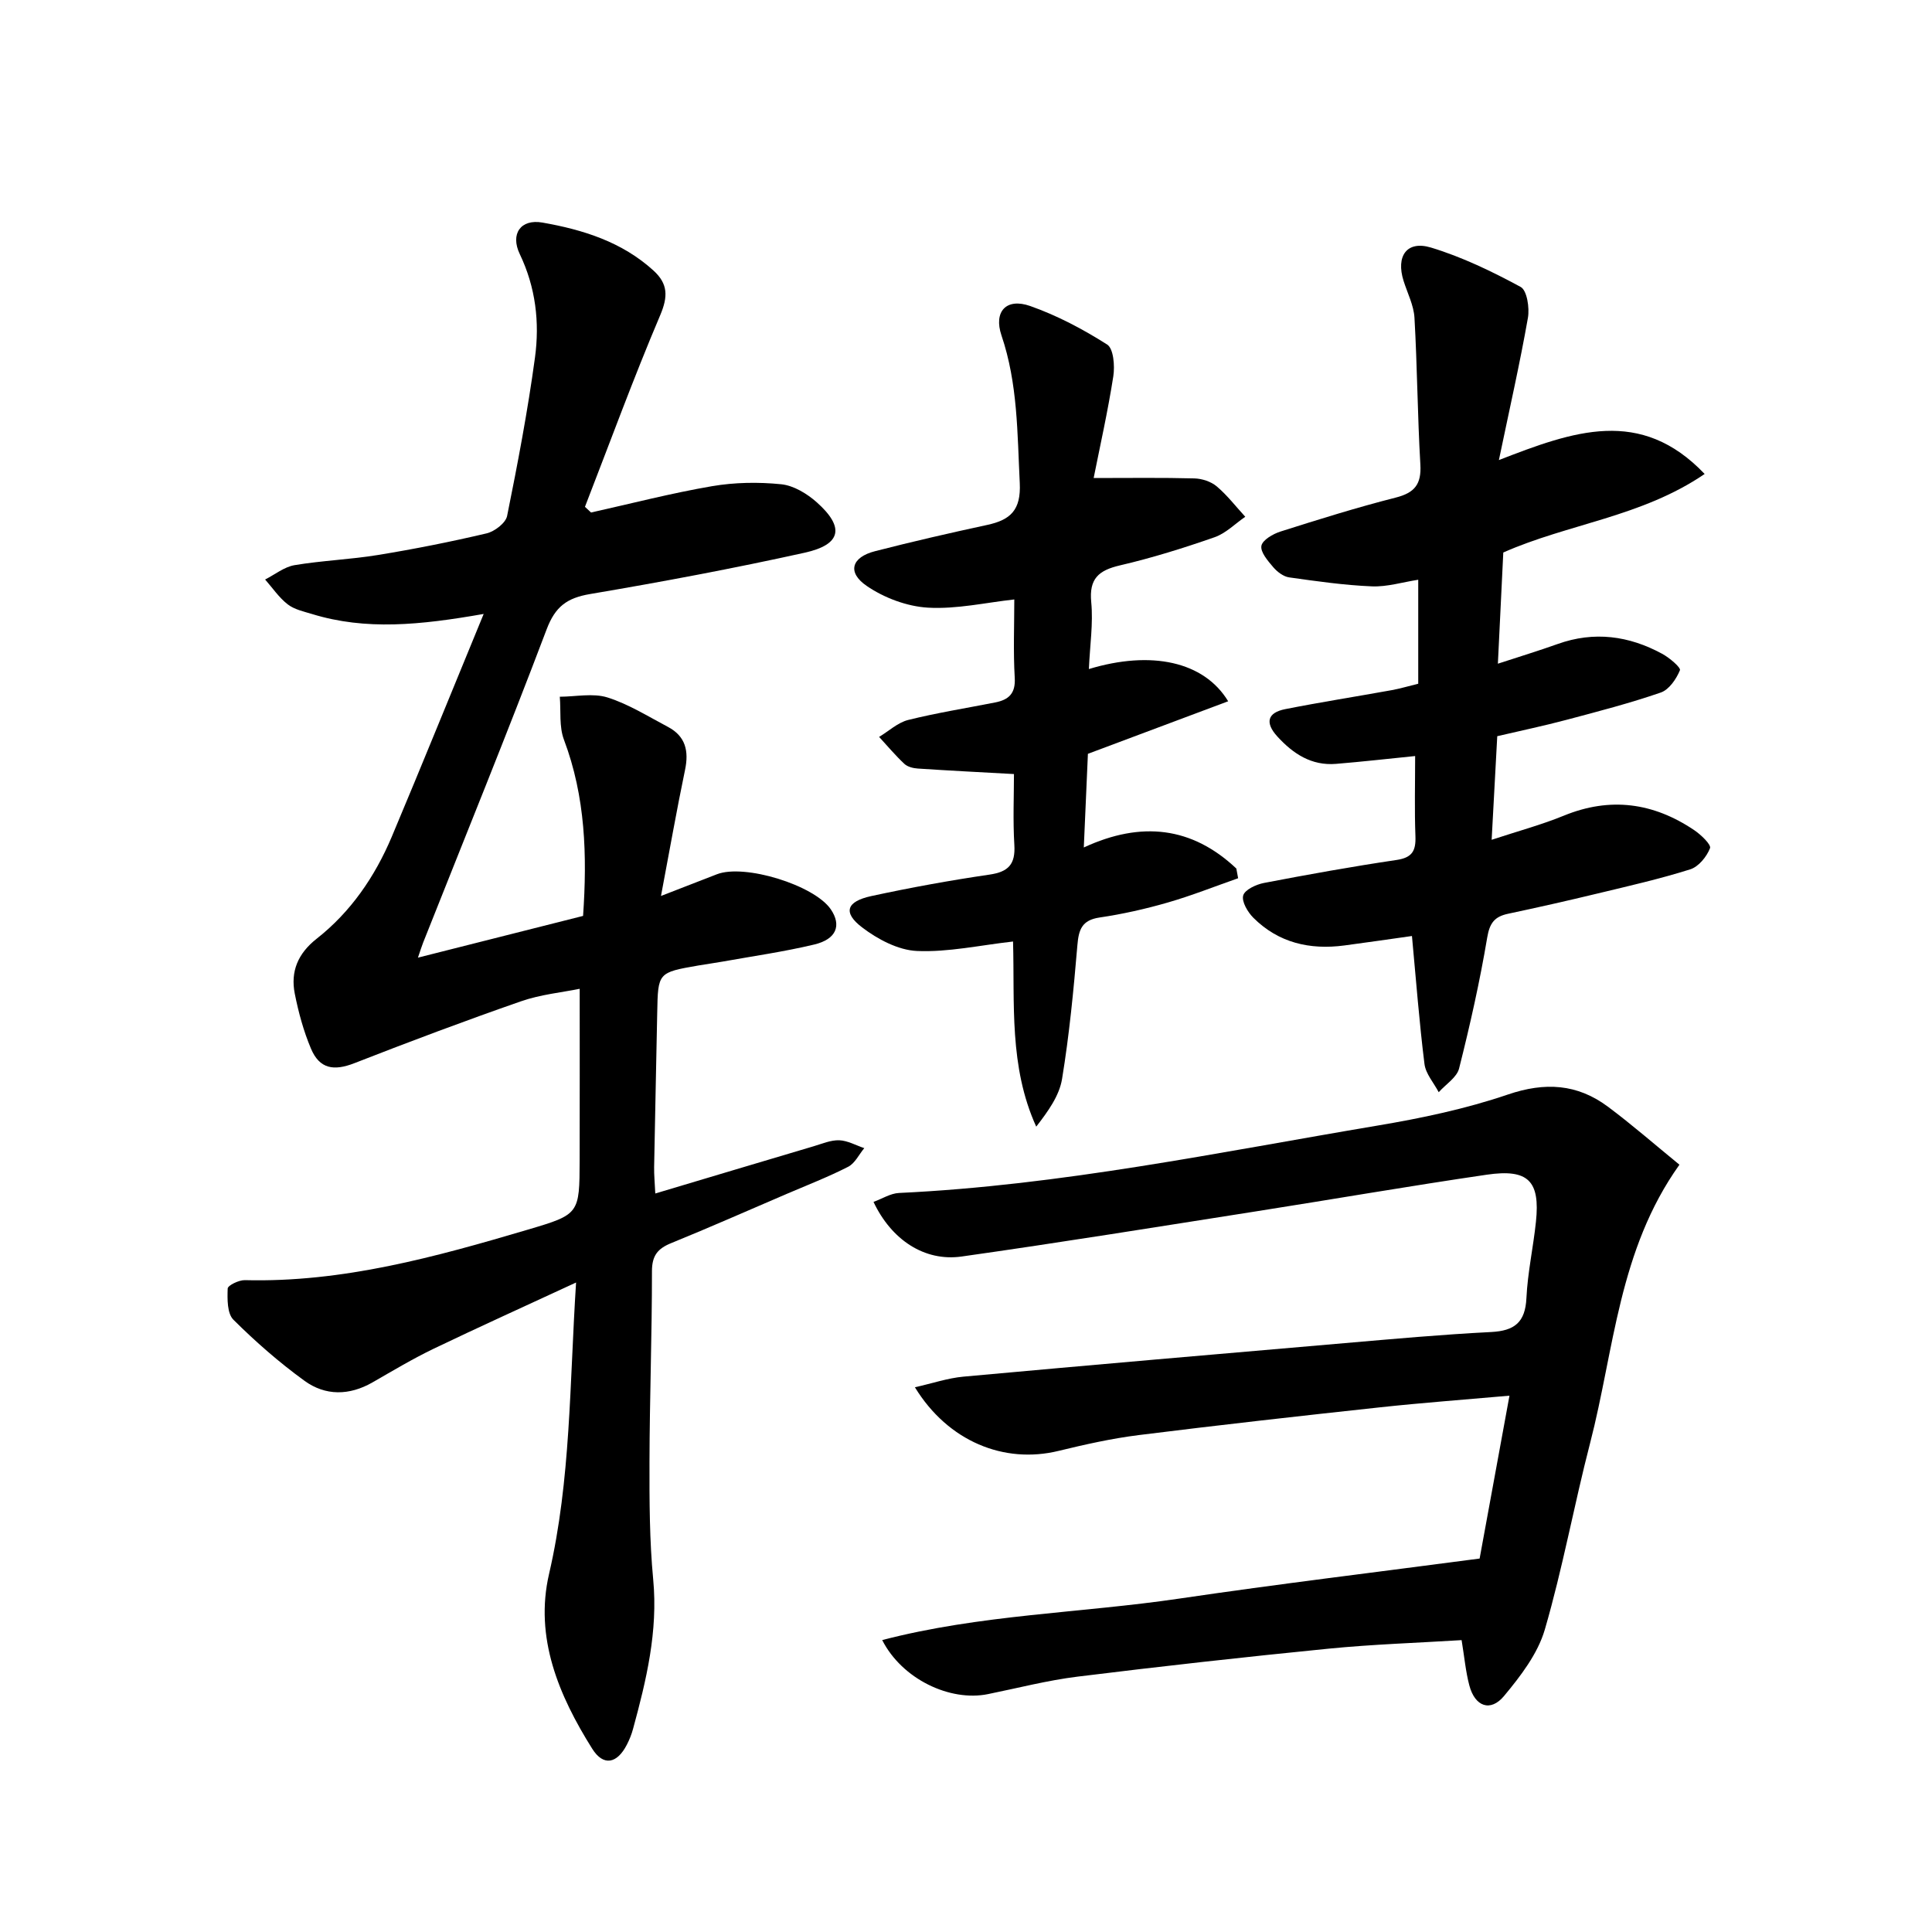
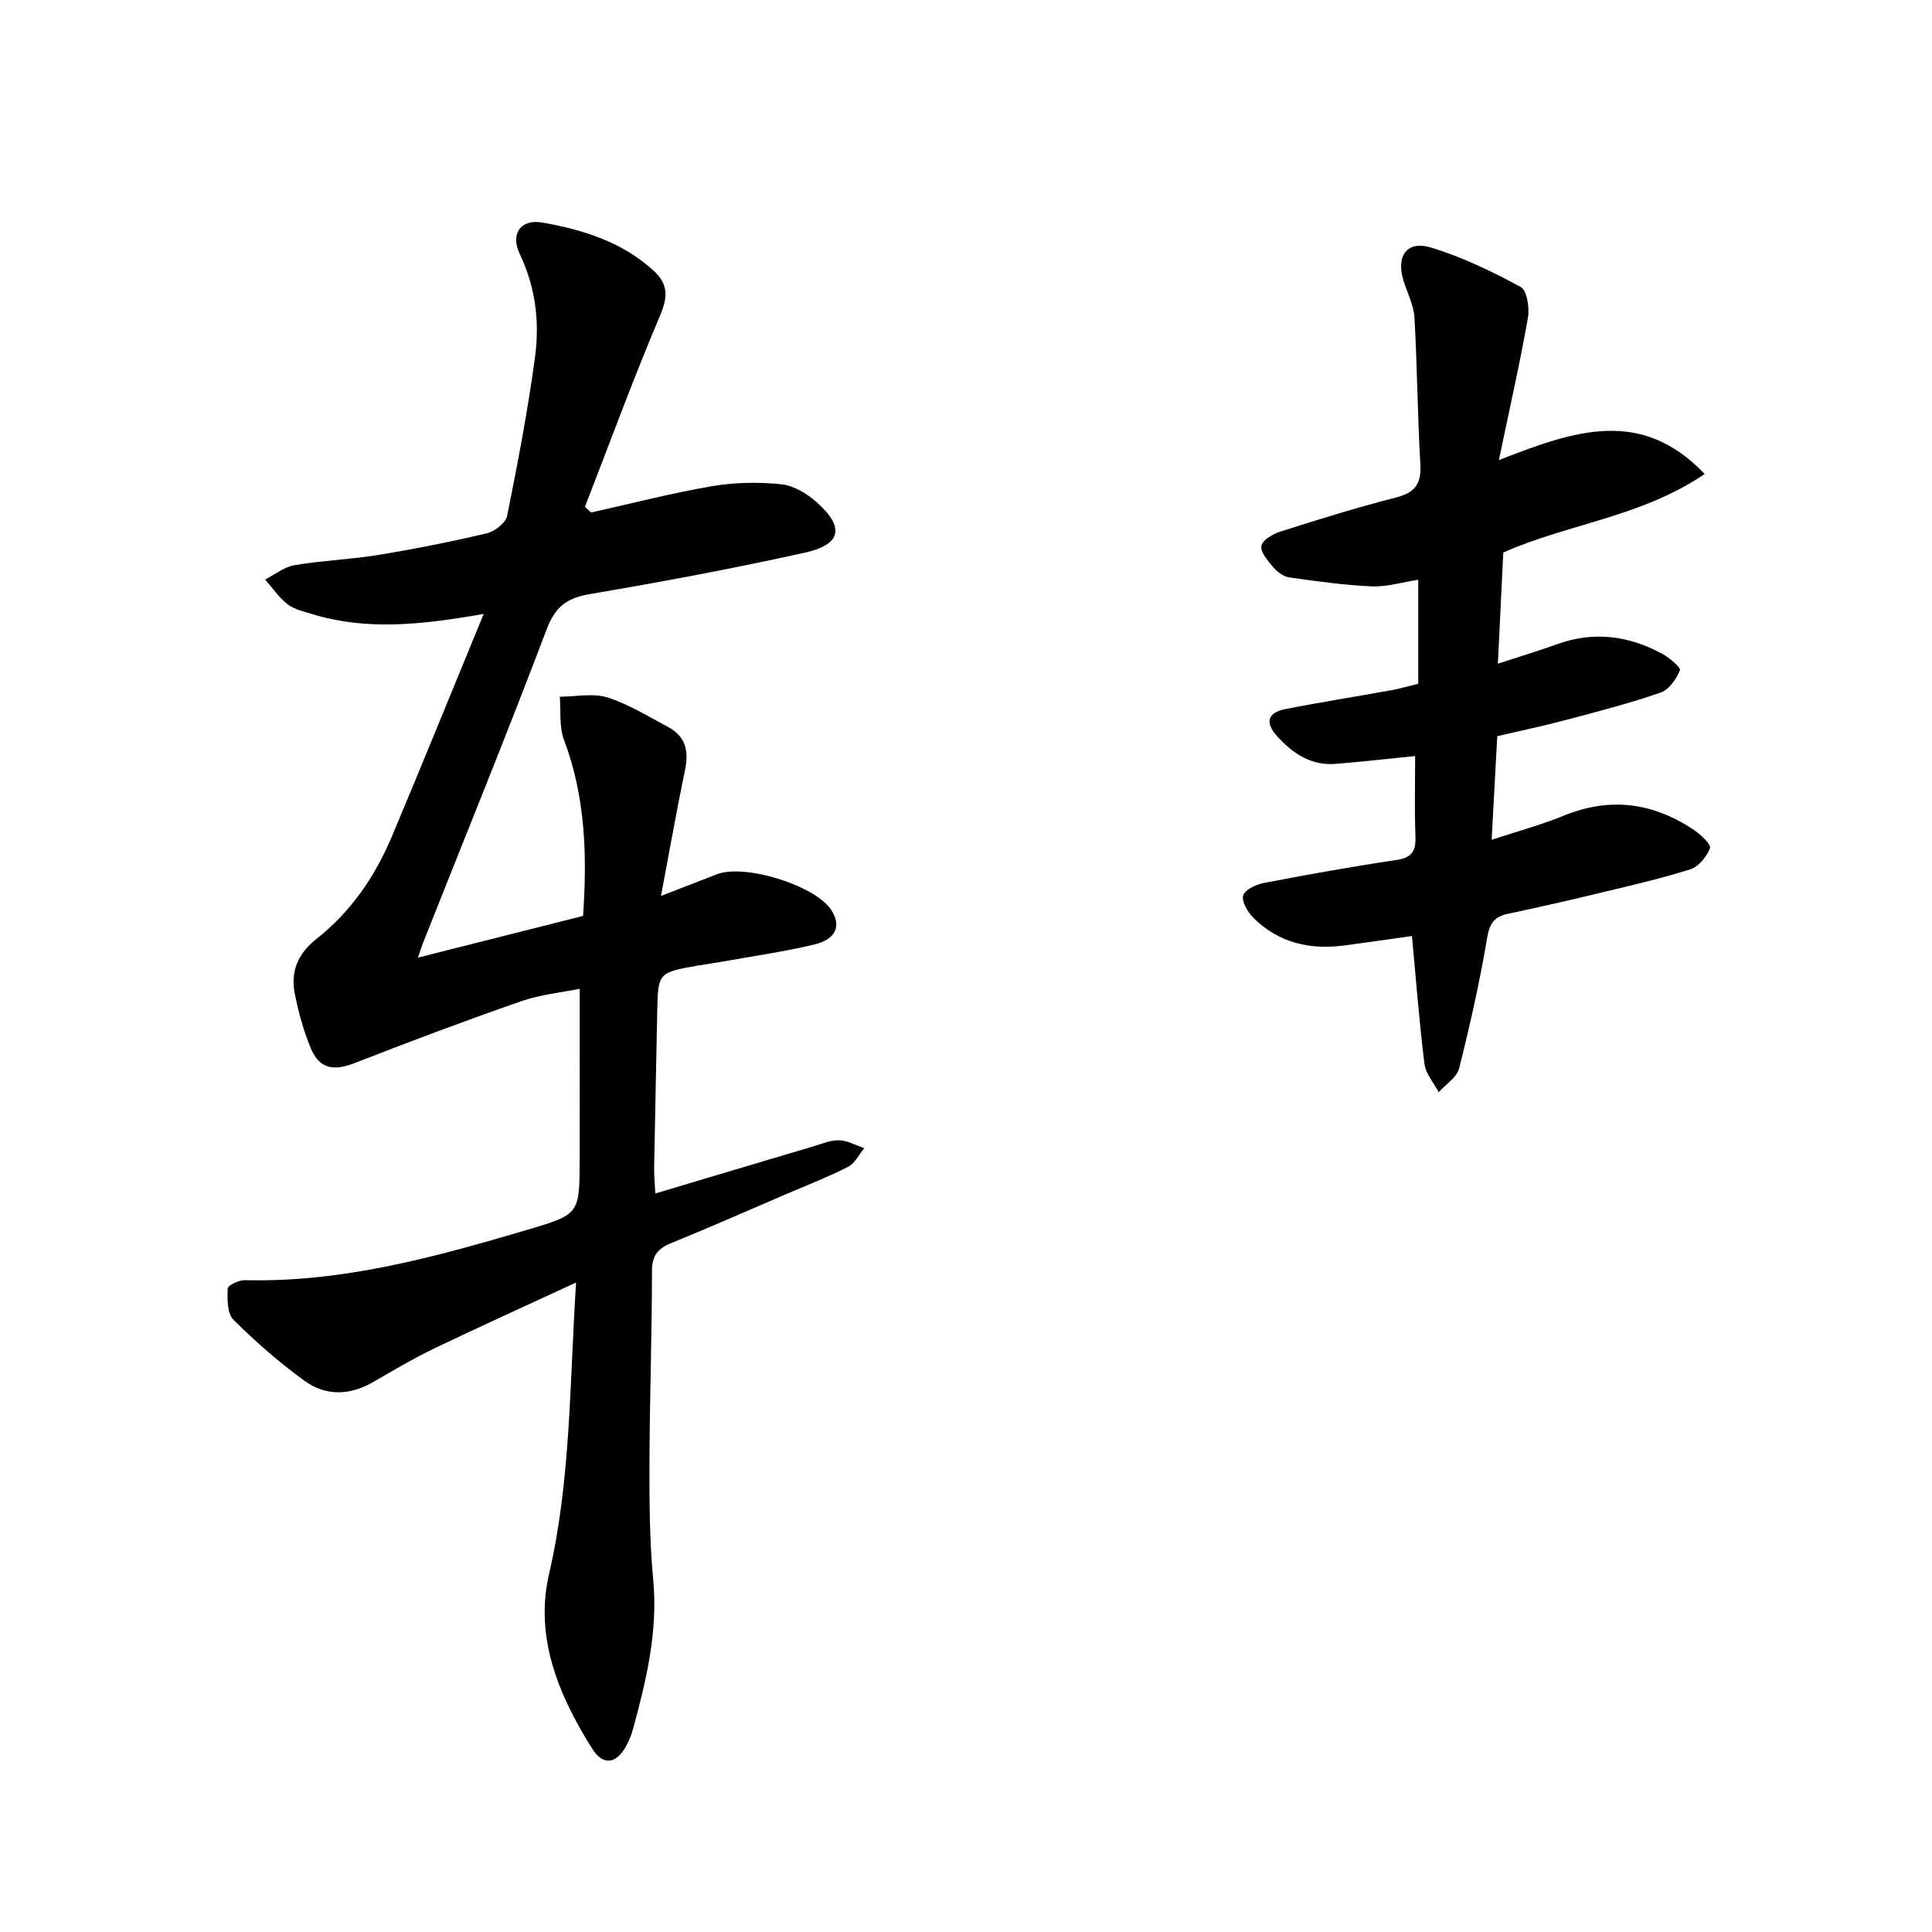
<svg xmlns="http://www.w3.org/2000/svg" enable-background="new 0 0 400 400" viewBox="0 0 400 400">
-   <path d="m100.14 127.11c-13.21 2.32-24.41 3.43-35.53.02-1.74-.53-3.67-.94-5.05-2.01-1.8-1.4-3.14-3.4-4.67-5.14 2.03-1.03 3.96-2.61 6.09-2.97 5.72-.96 11.57-1.17 17.3-2.11 7.53-1.23 15.03-2.72 22.46-4.47 1.66-.39 3.95-2.14 4.25-3.6 2.2-10.88 4.28-21.81 5.77-32.8.99-7.3.15-14.54-3.15-21.43-2-4.18.2-7.31 4.69-6.52 8.38 1.47 16.48 3.99 23.01 9.95 3 2.74 3.02 5.36 1.37 9.25-5.55 13.06-10.43 26.41-15.57 39.65.42.39.84.79 1.26 1.18 8.34-1.86 16.63-4.01 25.04-5.45 4.68-.8 9.61-.88 14.33-.4 2.58.26 5.36 1.95 7.38 3.75 5.79 5.17 5.09 8.73-2.51 10.42-14.73 3.26-29.57 6.04-44.44 8.56-4.77.81-7.2 2.57-8.99 7.3-8.23 21.74-17.01 43.27-25.58 64.88-.3.75-.53 1.53-1.07 3.1 11.72-2.96 22.87-5.78 34.19-8.64.86-12.51.5-24.66-3.96-36.48-1.02-2.69-.61-5.92-.86-8.9 3.31-.01 6.86-.79 9.87.15 4.38 1.38 8.41 3.93 12.53 6.1 3.64 1.93 4.35 4.99 3.53 8.9-1.72 8.24-3.17 16.54-4.98 26.1 4.69-1.82 8.13-3.16 11.57-4.49 5.7-2.22 20.17 2.24 23.59 7.26 2.25 3.31 1.18 6.18-3.42 7.28-6.28 1.5-12.7 2.41-19.06 3.55-1.63.29-3.28.51-4.91.79-8.41 1.46-8.39 1.46-8.55 9.8-.2 10.65-.45 21.3-.64 31.94-.03 1.61.14 3.23.24 5.47 11.28-3.37 22.03-6.59 32.79-9.78 1.75-.52 3.55-1.3 5.3-1.24 1.74.07 3.45 1.05 5.18 1.63-1.1 1.32-1.93 3.14-3.34 3.86-4.13 2.11-8.49 3.8-12.76 5.63-7.95 3.41-15.86 6.91-23.87 10.17-2.81 1.14-3.99 2.59-3.99 5.83.01 13.14-.48 26.28-.51 39.41-.02 8.15 0 16.34.77 24.43 1.01 10.71-1.42 20.81-4.18 30.93-.3 1.11-.74 2.21-1.27 3.24-2.02 3.94-4.85 4.54-7.17.86-6.93-11.03-12-23.03-8.94-36.22 4.51-19.49 4.23-39.24 5.59-60.32-10.44 4.84-20.01 9.16-29.47 13.7-4.34 2.09-8.48 4.57-12.66 6.97-4.8 2.76-9.77 2.83-14.11-.33-5.22-3.79-10.13-8.08-14.7-12.63-1.31-1.3-1.27-4.28-1.19-6.46.02-.65 2.32-1.77 3.55-1.74 20.26.52 39.47-4.8 58.61-10.46 10.67-3.16 10.68-3.24 10.71-14.43.03-11.63.01-23.25.01-35.43-3.66.75-8.1 1.17-12.19 2.6-11.57 4.03-23.05 8.34-34.46 12.8-4.26 1.66-7.21 1.2-8.99-3.02-1.53-3.62-2.58-7.5-3.35-11.37-.91-4.59.65-8.32 4.51-11.36 7.08-5.56 12.07-12.86 15.55-21.08 6.3-14.97 12.38-30 19.05-46.18z" />
-   <path d="m182.65 339.56c20.33-5.3 41.11-5.58 61.45-8.58 20.53-3.03 41.14-5.51 62.24-8.3 2.01-10.94 4.03-21.95 6.18-33.72-9.36.83-18.09 1.47-26.79 2.41-16.67 1.8-33.34 3.67-49.98 5.75-5.58.7-11.11 1.94-16.58 3.27-11.29 2.75-22.88-1.95-29.75-13.17 3.61-.81 6.79-1.9 10.05-2.2 26.31-2.4 52.63-4.68 78.94-6.94 10.1-.87 20.2-1.79 30.32-2.3 4.85-.25 7.06-2.01 7.3-7.03.25-5.29 1.42-10.52 1.97-15.8.89-8.45-1.58-11-10.19-9.74-15.93 2.33-31.79 5.08-47.7 7.58-20.33 3.19-40.64 6.48-61.02 9.36-7.68 1.08-14.52-3.44-18.24-11.31 1.8-.65 3.52-1.77 5.29-1.85 33.45-1.57 66.17-8.42 99.05-13.95 9.11-1.53 18.28-3.46 27-6.43 7.69-2.62 14.36-2.21 20.7 2.51 5.03 3.75 9.76 7.89 14.82 12.02-12.63 17.7-13.49 38.31-18.49 57.61-3.33 12.84-5.68 25.94-9.39 38.66-1.46 4.99-5.01 9.61-8.42 13.71-2.82 3.4-6.04 2.22-7.2-2.17-.76-2.87-1.02-5.87-1.6-9.38-9.12.57-18.36.86-27.55 1.77-17.35 1.72-34.67 3.65-51.97 5.79-6.24.77-12.37 2.37-18.55 3.62-7.88 1.6-17.79-3.12-21.89-11.19z" />
+   <path d="m100.14 127.11c-13.21 2.32-24.41 3.43-35.53.02-1.74-.53-3.67-.94-5.05-2.01-1.8-1.4-3.14-3.4-4.67-5.14 2.03-1.03 3.96-2.61 6.09-2.97 5.72-.96 11.57-1.17 17.3-2.11 7.53-1.23 15.03-2.72 22.46-4.47 1.66-.39 3.95-2.14 4.25-3.6 2.2-10.88 4.28-21.81 5.77-32.8.99-7.3.15-14.54-3.15-21.43-2-4.18.2-7.31 4.69-6.52 8.38 1.47 16.48 3.99 23.01 9.95 3 2.74 3.02 5.36 1.37 9.25-5.55 13.06-10.43 26.41-15.57 39.65.42.39.84.79 1.26 1.18 8.34-1.86 16.63-4.01 25.04-5.45 4.68-.8 9.61-.88 14.33-.4 2.58.26 5.36 1.95 7.38 3.75 5.79 5.17 5.09 8.73-2.51 10.42-14.73 3.26-29.57 6.04-44.44 8.56-4.77.81-7.2 2.57-8.99 7.3-8.23 21.74-17.01 43.27-25.58 64.88-.3.75-.53 1.53-1.07 3.1 11.72-2.96 22.87-5.78 34.19-8.64.86-12.51.5-24.66-3.96-36.48-1.02-2.69-.61-5.92-.86-8.9 3.31-.01 6.86-.79 9.87.15 4.38 1.38 8.41 3.93 12.53 6.1 3.64 1.93 4.35 4.99 3.53 8.9-1.72 8.24-3.17 16.54-4.98 26.1 4.69-1.82 8.13-3.16 11.57-4.49 5.7-2.22 20.17 2.24 23.59 7.26 2.25 3.31 1.18 6.18-3.42 7.28-6.28 1.5-12.7 2.41-19.06 3.55-1.63.29-3.28.51-4.91.79-8.41 1.46-8.39 1.46-8.55 9.8-.2 10.65-.45 21.3-.64 31.94-.03 1.61.14 3.23.24 5.47 11.28-3.37 22.03-6.59 32.79-9.78 1.75-.52 3.55-1.3 5.3-1.24 1.74.07 3.45 1.05 5.18 1.63-1.1 1.32-1.93 3.14-3.34 3.86-4.13 2.11-8.49 3.8-12.76 5.63-7.95 3.41-15.86 6.91-23.87 10.17-2.81 1.14-3.99 2.59-3.99 5.83.01 13.14-.48 26.28-.51 39.41-.02 8.15 0 16.34.77 24.43 1.01 10.71-1.42 20.81-4.18 30.93-.3 1.11-.74 2.21-1.27 3.24-2.02 3.94-4.85 4.54-7.17.86-6.93-11.03-12-23.03-8.94-36.22 4.51-19.49 4.23-39.24 5.59-60.32-10.44 4.84-20.01 9.16-29.47 13.7-4.34 2.09-8.48 4.57-12.66 6.97-4.8 2.76-9.77 2.83-14.11-.33-5.22-3.79-10.13-8.08-14.7-12.63-1.31-1.3-1.27-4.28-1.19-6.46.02-.65 2.32-1.77 3.55-1.74 20.26.52 39.47-4.8 58.61-10.46 10.67-3.16 10.68-3.24 10.71-14.43.03-11.63.01-23.25.01-35.43-3.66.75-8.1 1.17-12.19 2.6-11.57 4.03-23.05 8.34-34.46 12.8-4.26 1.66-7.21 1.2-8.99-3.02-1.53-3.62-2.58-7.5-3.35-11.37-.91-4.59.65-8.32 4.51-11.36 7.08-5.56 12.07-12.86 15.55-21.08 6.3-14.97 12.38-30 19.05-46.18" />
  <path d="m292.33 193.79c-4.54.64-9.27 1.33-14.01 1.96-7.14.94-13.62-.54-18.83-5.74-1.17-1.17-2.45-3.34-2.1-4.61.33-1.19 2.67-2.28 4.28-2.59 9.12-1.75 18.27-3.4 27.46-4.76 3.25-.48 4.03-1.89 3.92-4.91-.21-5.48-.06-10.97-.06-16.61-5.66.57-11.01 1.18-16.37 1.62-5.1.42-8.9-2.09-12.18-5.69-2.57-2.83-2.04-4.91 1.65-5.64 7.32-1.45 14.69-2.6 22.04-3.93 1.77-.32 3.51-.85 5.5-1.33 0-7.1 0-14.05 0-21.53-3.24.5-6.45 1.5-9.6 1.37-5.73-.24-11.45-1.06-17.13-1.86-1.19-.17-2.47-1.15-3.29-2.11-1.11-1.31-2.68-3.11-2.45-4.42.21-1.2 2.4-2.47 3.95-2.96 7.9-2.51 15.83-4.99 23.86-7.03 3.94-1 5.34-2.78 5.1-6.86-.59-10.12-.64-20.26-1.22-30.38-.15-2.57-1.45-5.08-2.25-7.61-1.63-5.15.66-8.44 5.69-6.91 6.43 1.95 12.62 4.94 18.55 8.15 1.31.71 1.86 4.33 1.5 6.39-1.65 9.37-3.76 18.66-6.01 29.45 15.42-5.98 29.32-11.06 42.6 2.88-13.06 8.91-28.25 10.3-41.69 16.26-.36 7.44-.72 14.85-1.12 23.02 4.6-1.5 8.52-2.7 12.39-4.08 7.54-2.69 14.74-1.71 21.62 2.03 1.5.81 3.91 2.85 3.68 3.41-.75 1.82-2.25 4.02-3.96 4.61-6.4 2.21-12.99 3.92-19.55 5.66-4.62 1.23-9.3 2.21-14.31 3.38-.38 6.97-.74 13.7-1.16 21.45 5.56-1.83 10.36-3.12 14.93-4.99 9.61-3.94 18.55-2.7 26.99 2.98 1.4.94 3.58 3.02 3.29 3.75-.69 1.77-2.37 3.84-4.1 4.38-6.31 1.99-12.79 3.46-19.23 5.01-6.13 1.48-12.29 2.87-18.46 4.18-2.8.59-3.83 1.89-4.34 4.93-1.53 9.11-3.56 18.15-5.82 27.1-.47 1.87-2.77 3.29-4.22 4.92-1.02-1.95-2.7-3.81-2.95-5.86-1.07-8.55-1.72-17.16-2.59-26.48z" />
-   <path d="m225.44 138.52c12.89-3.91 23.83-1.59 28.84 6.67-9.71 3.64-19.21 7.19-29.04 10.88-.26 5.94-.54 12.35-.85 19.39 11.96-5.54 22.44-4.26 31.58 4.36.12.67.24 1.34.37 2.01-4.86 1.7-9.67 3.62-14.61 5.04-4.61 1.33-9.33 2.39-14.08 3.09-3.65.54-4.32 2.49-4.59 5.75-.78 9.25-1.67 18.51-3.17 27.66-.57 3.5-2.89 6.71-5.35 9.89-5.66-12.46-4.44-25.52-4.8-38.33-6.86.77-13.41 2.24-19.89 1.96-3.89-.17-8.15-2.43-11.37-4.89-4.02-3.07-3.25-5.36 1.92-6.48 8.1-1.75 16.26-3.24 24.46-4.44 3.93-.57 5.39-2.15 5.15-6.13-.31-5.12-.08-10.27-.08-14.69-6.89-.38-13.4-.71-19.9-1.14-.96-.06-2.12-.35-2.79-.97-1.86-1.74-3.5-3.7-5.23-5.58 2-1.2 3.86-2.97 6.02-3.51 5.94-1.48 12.01-2.44 18.03-3.63 2.78-.55 4.23-1.85 4.03-5.11-.32-5.43-.09-10.89-.09-16.21-5.86.64-11.91 2.04-17.86 1.7-4.35-.25-9.1-2.03-12.71-4.51-4.1-2.81-3.12-5.94 1.73-7.18 7.7-1.98 15.45-3.76 23.23-5.44 4.83-1.04 7.02-3.08 6.74-8.69-.51-10.3-.4-20.56-3.78-30.53-1.68-4.96.99-7.85 5.95-6.1 5.57 1.96 10.93 4.8 15.92 7.97 1.33.84 1.61 4.42 1.28 6.57-1.14 7.31-2.77 14.54-4.07 21.07 7.58 0 14.22-.1 20.85.08 1.58.04 3.45.65 4.63 1.65 2.18 1.84 3.96 4.17 5.91 6.29-2.11 1.45-4.03 3.43-6.36 4.24-6.42 2.24-12.94 4.28-19.56 5.82-4.43 1.03-6.45 2.74-5.97 7.64.42 4.39-.27 8.87-.49 13.83z" />
</svg>